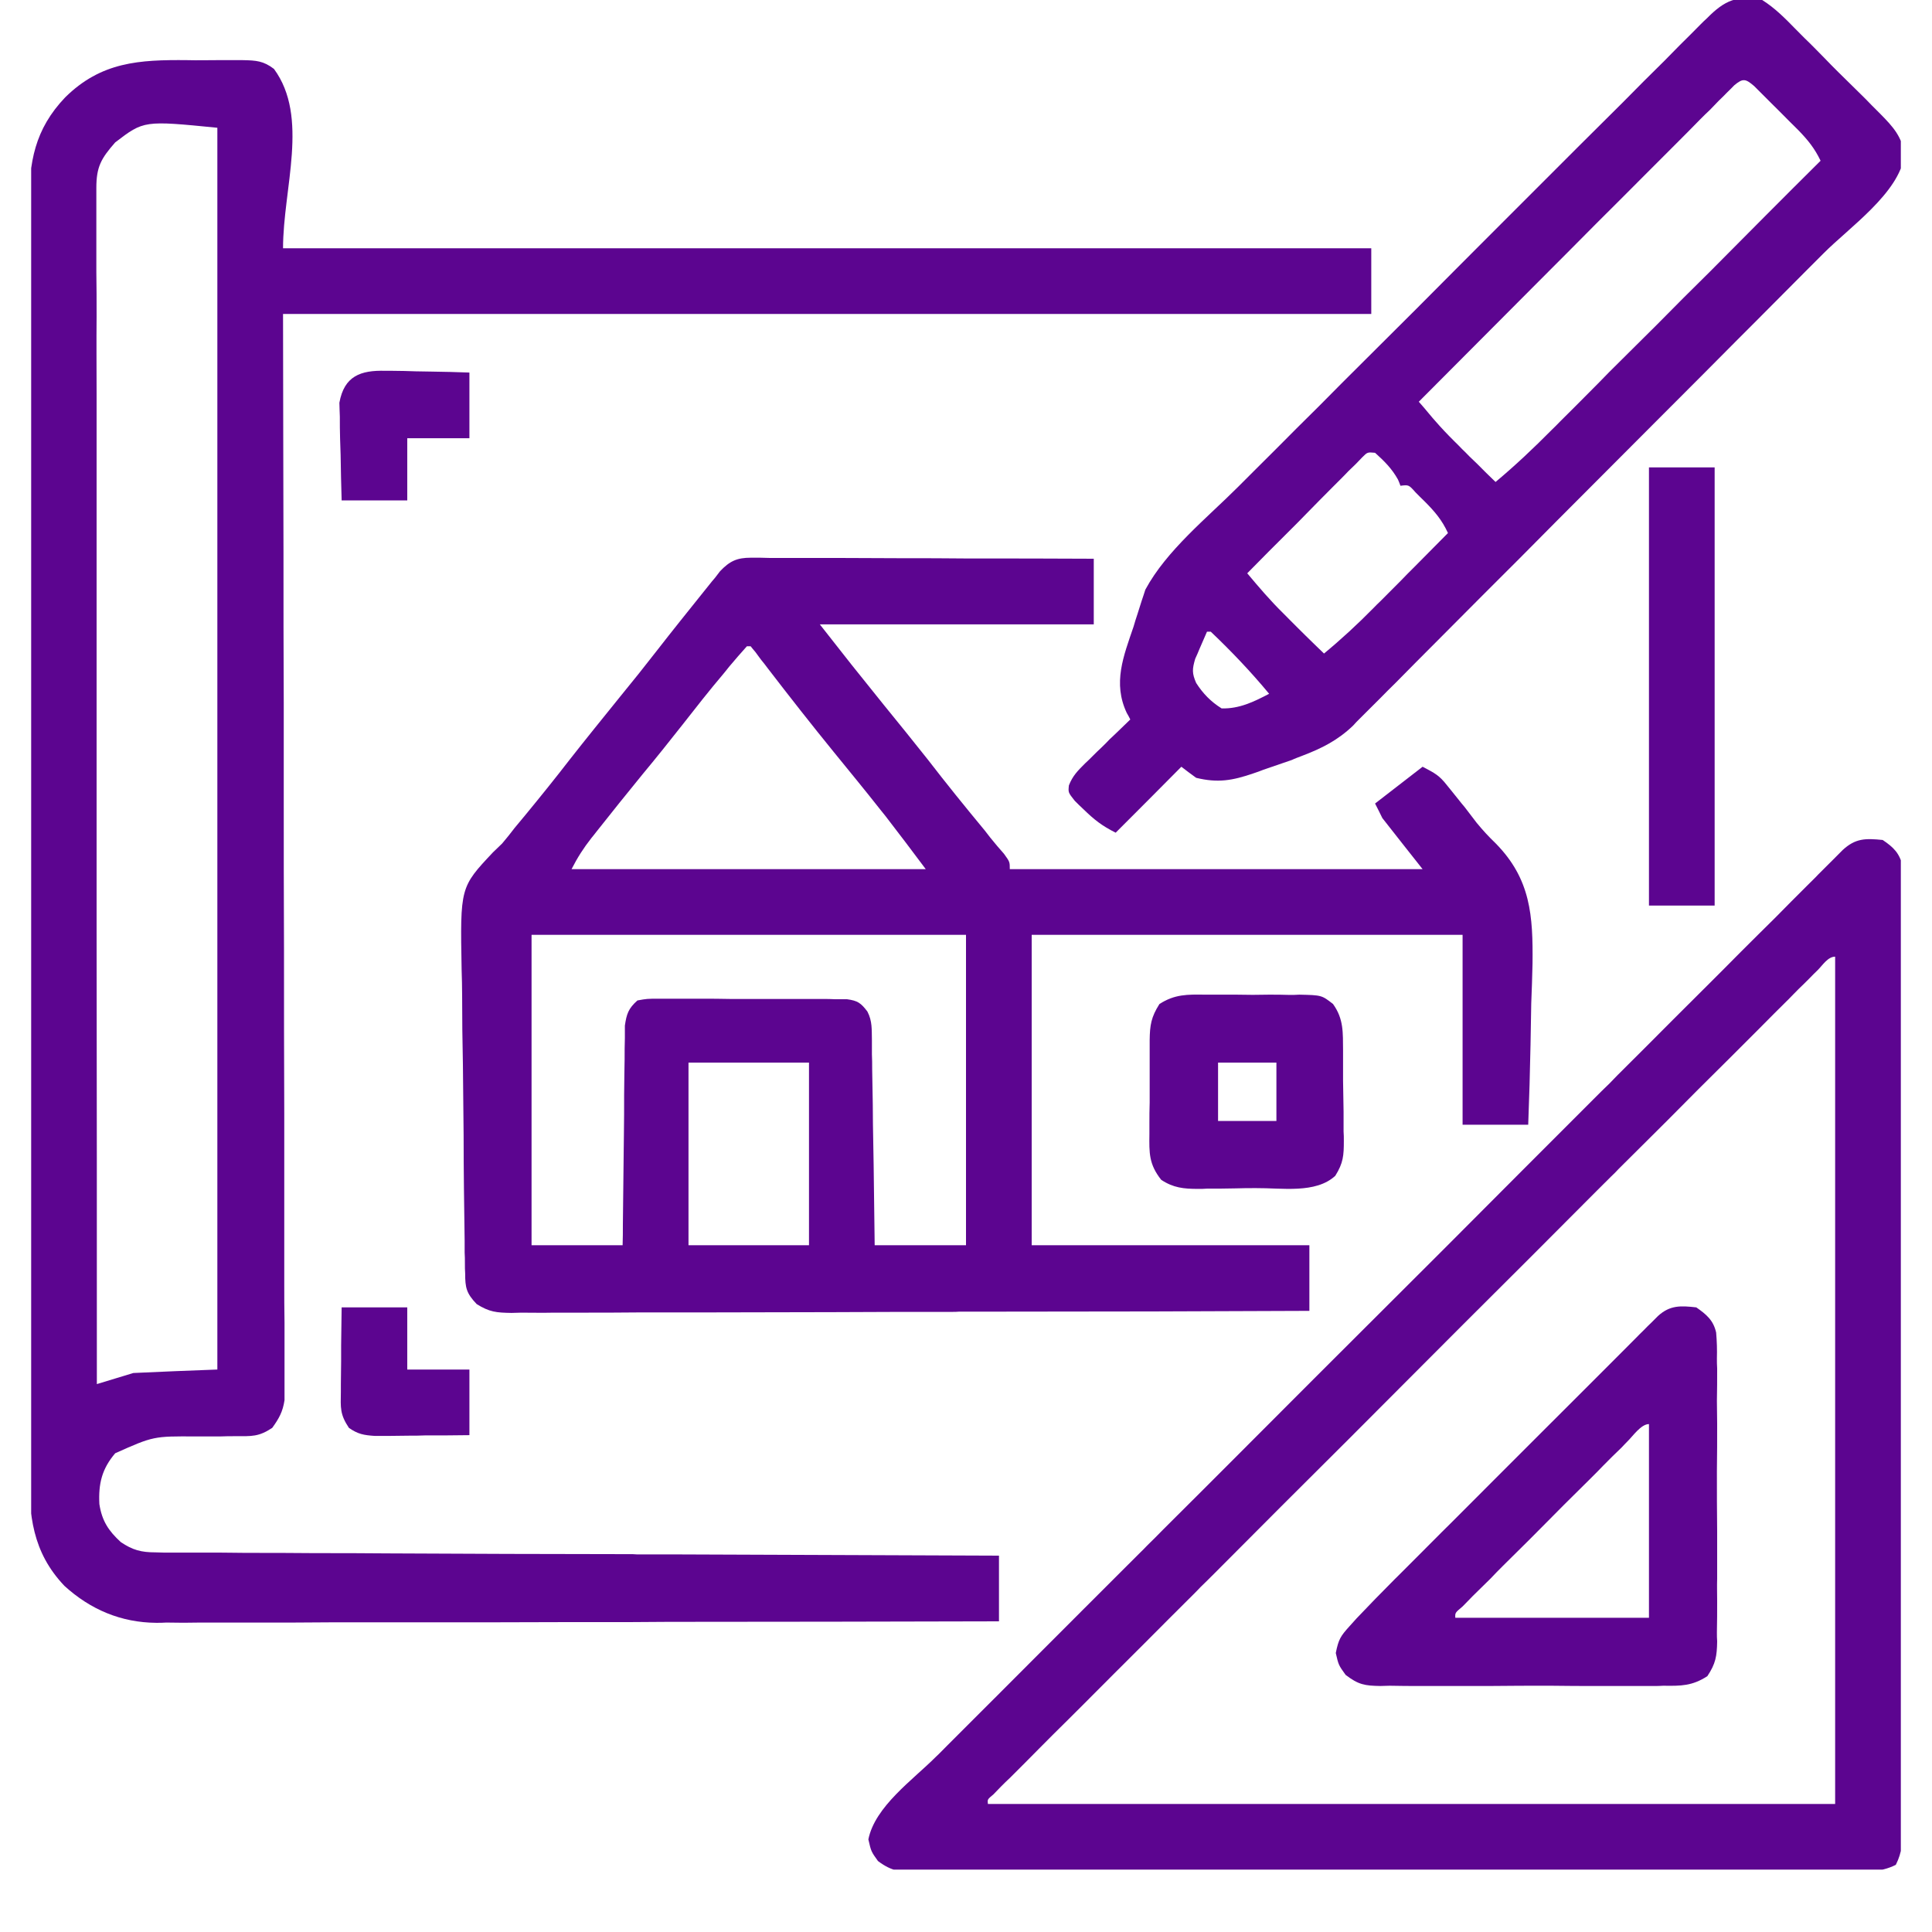
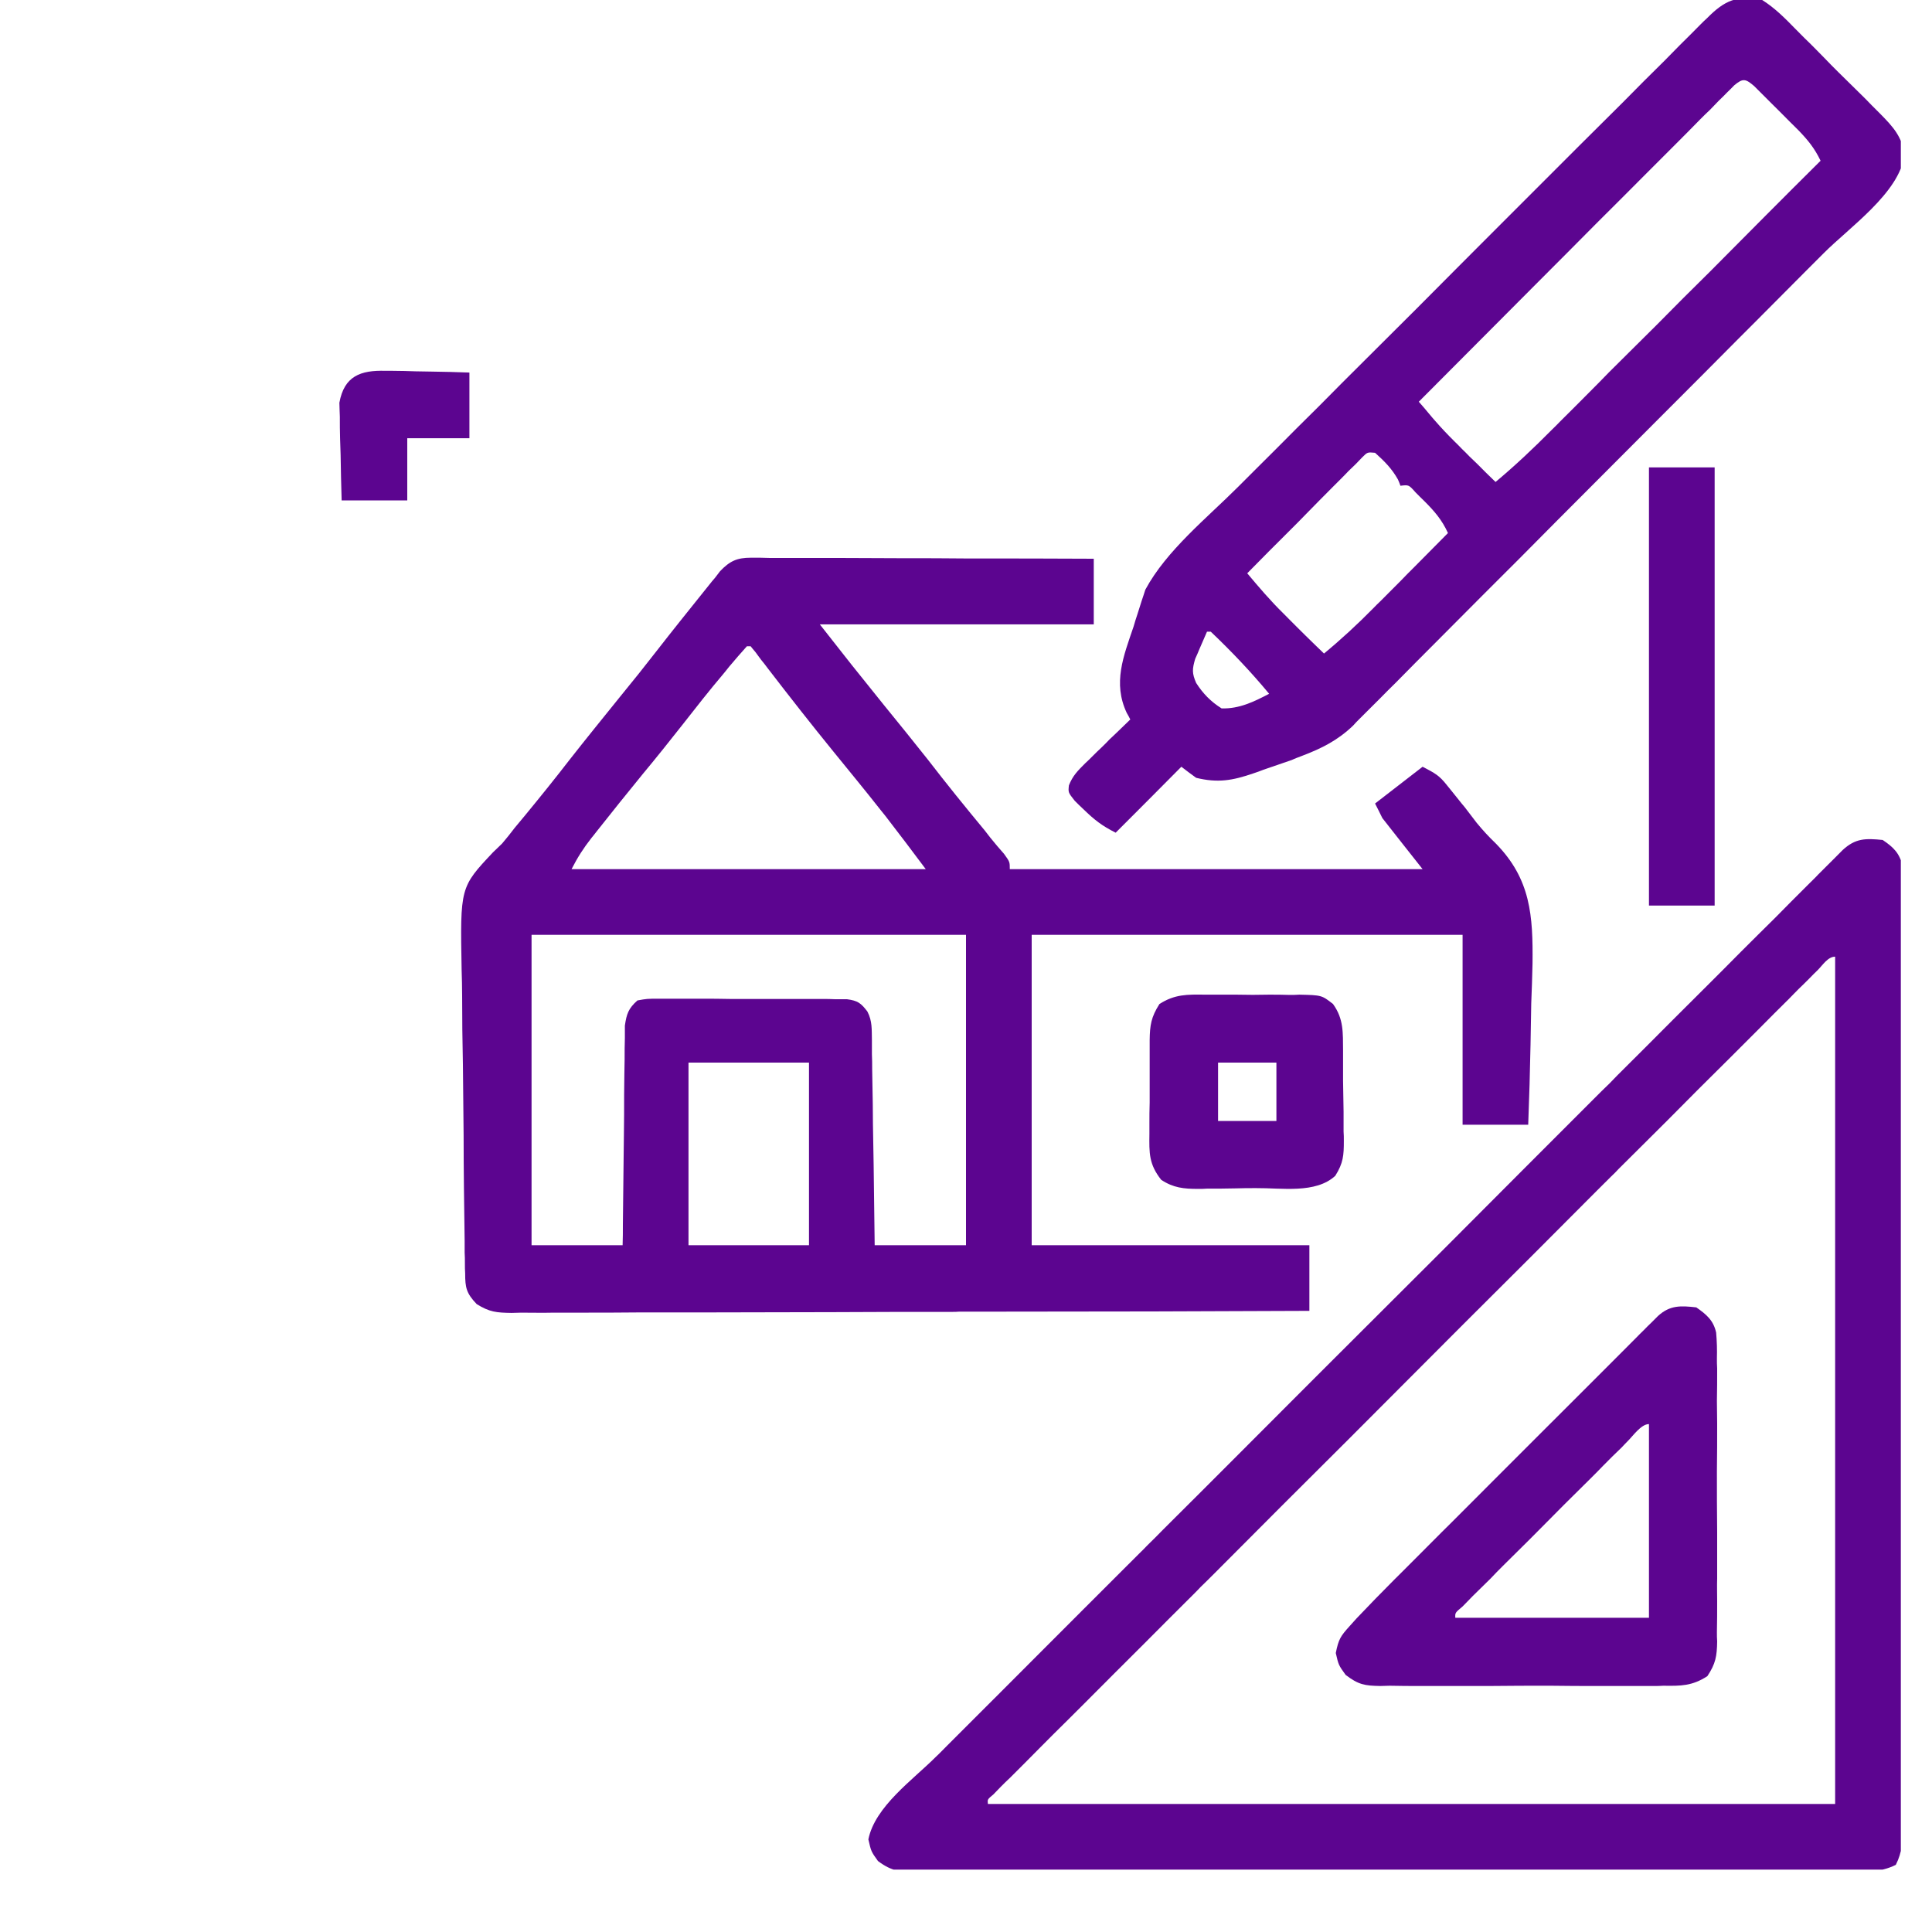
<svg xmlns="http://www.w3.org/2000/svg" width="40" zoomAndPan="magnify" viewBox="0 0 30 30" height="40" preserveAspectRatio="xMidYMid meet" version="1.0">
  <defs>
    <clipPath id="fbc9ef3407">
      <path d="M 0.484 0 L 22 0 L 22 26 L 0.484 26 Z M 0.484 0 " clip-rule="nonzero" />
    </clipPath>
    <clipPath id="d6cce9d1ba">
      <path d="M 13 13 L 29.516 13 L 29.516 29.031 L 13 29.031 Z M 13 13 " clip-rule="nonzero" />
    </clipPath>
    <clipPath id="548de0b850">
      <path d="M 16 0 L 29.516 0 L 29.516 13 L 16 13 Z M 16 0 " clip-rule="nonzero" />
    </clipPath>
  </defs>
  <g clip-path="url(#fbc9ef3407)">
-     <path fill="#5c0590" d="M 2.91 0.934 C 3.059 0.938 3.207 0.934 3.355 0.934 C 3.449 0.934 3.543 0.934 3.641 0.934 C 3.684 0.934 3.727 0.934 3.773 0.934 C 3.977 0.938 4.09 0.945 4.254 1.07 C 4.805 1.82 4.395 2.926 4.395 3.855 C 9.973 3.855 15.551 3.855 21.293 3.855 C 21.293 4.191 21.293 4.531 21.293 4.875 C 15.719 4.875 10.141 4.875 4.395 4.875 C 4.398 6.102 4.398 7.324 4.402 8.586 C 4.402 9.363 4.402 10.137 4.406 10.91 C 4.406 11.316 4.406 11.723 4.406 12.129 C 4.406 12.18 4.406 12.23 4.406 12.285 C 4.406 13.105 4.406 13.93 4.41 14.75 C 4.41 15.598 4.41 16.441 4.414 17.285 C 4.414 17.805 4.414 18.328 4.414 18.848 C 4.414 19.203 4.414 19.562 4.414 19.918 C 4.414 20.125 4.414 20.332 4.418 20.539 C 4.418 20.762 4.418 20.984 4.418 21.207 C 4.418 21.273 4.418 21.34 4.418 21.406 C 4.418 21.465 4.418 21.527 4.418 21.586 C 4.418 21.637 4.418 21.691 4.418 21.742 C 4.391 21.922 4.332 22.027 4.227 22.172 C 4.016 22.312 3.91 22.301 3.66 22.301 C 3.578 22.301 3.5 22.301 3.418 22.305 C 3.293 22.305 3.168 22.305 3.043 22.305 C 2.383 22.301 2.383 22.301 1.789 22.566 C 1.582 22.809 1.527 23.039 1.543 23.355 C 1.582 23.613 1.684 23.77 1.875 23.945 C 2.059 24.07 2.195 24.105 2.414 24.105 C 2.461 24.105 2.508 24.109 2.555 24.109 C 2.605 24.109 2.66 24.109 2.711 24.109 C 2.766 24.109 2.82 24.109 2.875 24.109 C 3.059 24.109 3.242 24.109 3.426 24.109 C 3.559 24.109 3.691 24.113 3.82 24.113 C 4.18 24.113 4.535 24.113 4.895 24.117 C 5.266 24.117 5.641 24.117 6.012 24.121 C 6.637 24.125 7.266 24.125 7.891 24.129 C 8.535 24.129 9.18 24.133 9.828 24.133 C 9.867 24.137 9.906 24.137 9.945 24.137 C 10.145 24.137 10.348 24.137 10.547 24.137 C 12.199 24.145 13.855 24.148 15.512 24.156 C 15.512 24.492 15.512 24.828 15.512 25.176 C 13.797 25.18 12.086 25.184 10.375 25.184 C 10.172 25.184 9.973 25.188 9.77 25.188 C 9.73 25.188 9.688 25.188 9.648 25.188 C 8.996 25.188 8.344 25.188 7.695 25.191 C 7.023 25.191 6.355 25.191 5.688 25.191 C 5.312 25.191 4.938 25.191 4.562 25.195 C 4.207 25.195 3.855 25.195 3.504 25.195 C 3.371 25.195 3.242 25.195 3.113 25.195 C 2.938 25.199 2.758 25.199 2.582 25.195 C 2.531 25.199 2.48 25.199 2.426 25.199 C 1.879 25.195 1.402 24.992 1 24.625 C 0.5 24.098 0.449 23.527 0.453 22.832 C 0.453 22.742 0.453 22.656 0.453 22.566 C 0.453 22.328 0.453 22.086 0.453 21.848 C 0.453 21.586 0.453 21.328 0.453 21.07 C 0.453 20.562 0.453 20.055 0.453 19.547 C 0.453 19.133 0.453 18.719 0.453 18.309 C 0.453 18.25 0.453 18.191 0.453 18.129 C 0.453 18.012 0.453 17.891 0.453 17.773 C 0.453 16.652 0.453 15.535 0.453 14.414 C 0.457 13.453 0.457 12.496 0.453 11.535 C 0.453 10.418 0.453 9.305 0.453 8.188 C 0.453 8.07 0.453 7.953 0.453 7.832 C 0.453 7.773 0.453 7.715 0.453 7.656 C 0.453 7.242 0.453 6.832 0.453 6.418 C 0.453 5.918 0.453 5.414 0.453 4.91 C 0.453 4.656 0.453 4.398 0.453 4.145 C 0.453 3.91 0.453 3.676 0.453 3.441 C 0.453 3.355 0.453 3.27 0.453 3.184 C 0.449 2.52 0.539 2.008 1.012 1.512 C 1.57 0.961 2.16 0.926 2.91 0.934 Z M 1.789 2.211 C 1.57 2.461 1.496 2.59 1.496 2.918 C 1.496 2.984 1.496 3.051 1.496 3.117 C 1.496 3.191 1.496 3.262 1.496 3.34 C 1.496 3.418 1.496 3.496 1.496 3.574 C 1.496 3.789 1.496 4.004 1.496 4.219 C 1.5 4.449 1.5 4.68 1.5 4.914 C 1.496 5.312 1.5 5.715 1.5 6.117 C 1.5 6.699 1.5 7.277 1.5 7.859 C 1.5 8.801 1.5 9.742 1.5 10.684 C 1.5 11.598 1.5 12.516 1.5 13.43 C 1.5 13.484 1.5 13.543 1.5 13.602 C 1.5 13.883 1.5 14.164 1.5 14.449 C 1.504 16.797 1.504 19.145 1.504 21.492 C 1.691 21.434 1.879 21.379 2.07 21.32 C 2.5 21.301 2.934 21.281 3.375 21.266 C 3.375 14.902 3.375 8.539 3.375 1.984 C 2.234 1.871 2.234 1.871 1.789 2.211 Z M 1.789 2.211 " fill-opacity="1" fill-rule="nonzero" />
-   </g>
+     </g>
  <path fill="#5c0590" d="M 11.66 8.66 C 11.707 8.66 11.754 8.66 11.801 8.66 C 11.852 8.66 11.902 8.664 11.957 8.664 C 12.012 8.664 12.066 8.664 12.121 8.664 C 12.301 8.664 12.48 8.664 12.66 8.664 C 12.785 8.664 12.91 8.664 13.031 8.664 C 13.359 8.664 13.688 8.668 14.016 8.668 C 14.348 8.668 14.684 8.668 15.02 8.672 C 15.672 8.672 16.328 8.672 16.984 8.676 C 16.984 9.012 16.984 9.348 16.984 9.695 C 15.582 9.695 14.18 9.695 12.73 9.695 C 13.223 10.324 13.223 10.324 13.723 10.945 C 13.953 11.227 14.18 11.508 14.406 11.793 C 14.695 12.168 14.992 12.535 15.293 12.898 C 15.32 12.934 15.348 12.969 15.375 13.004 C 15.445 13.09 15.516 13.176 15.59 13.258 C 15.68 13.383 15.68 13.383 15.68 13.496 C 17.793 13.496 19.91 13.496 22.09 13.496 C 21.883 13.234 21.676 12.973 21.465 12.703 C 21.426 12.625 21.391 12.551 21.352 12.477 C 21.715 12.195 21.715 12.195 22.09 11.906 C 22.285 12.008 22.348 12.039 22.473 12.199 C 22.504 12.234 22.531 12.273 22.562 12.309 C 22.594 12.348 22.625 12.387 22.656 12.426 C 22.684 12.461 22.711 12.496 22.742 12.531 C 22.805 12.613 22.867 12.695 22.93 12.777 C 23.027 12.895 23.117 12.992 23.227 13.098 C 23.77 13.652 23.805 14.219 23.797 14.961 C 23.793 15.168 23.785 15.375 23.777 15.582 C 23.773 15.793 23.77 16.008 23.766 16.219 C 23.758 16.633 23.746 17.051 23.73 17.465 C 23.395 17.465 23.059 17.465 22.711 17.465 C 22.711 16.492 22.711 15.52 22.711 14.516 C 20.504 14.516 18.297 14.516 16.02 14.516 C 16.02 16.105 16.02 17.695 16.02 19.336 C 17.441 19.336 18.863 19.336 20.332 19.336 C 20.332 19.672 20.332 20.008 20.332 20.355 C 18.711 20.363 17.09 20.367 15.469 20.367 C 15.277 20.367 15.086 20.367 14.895 20.367 C 14.855 20.371 14.82 20.371 14.781 20.371 C 14.164 20.371 13.547 20.371 12.93 20.375 C 12.297 20.375 11.664 20.379 11.031 20.379 C 10.676 20.379 10.32 20.379 9.965 20.379 C 9.629 20.383 9.297 20.383 8.961 20.383 C 8.84 20.383 8.715 20.383 8.594 20.383 C 8.426 20.387 8.258 20.383 8.09 20.383 C 8.043 20.383 7.992 20.387 7.941 20.387 C 7.711 20.383 7.602 20.375 7.402 20.25 C 7.242 20.082 7.223 19.996 7.223 19.773 C 7.219 19.723 7.219 19.672 7.219 19.617 C 7.219 19.562 7.219 19.504 7.215 19.449 C 7.215 19.391 7.215 19.328 7.215 19.27 C 7.207 18.723 7.199 18.176 7.199 17.629 C 7.195 17.262 7.191 16.895 7.188 16.527 C 7.18 16.172 7.176 15.816 7.176 15.461 C 7.176 15.324 7.172 15.191 7.168 15.055 C 7.145 13.777 7.145 13.777 7.656 13.234 C 7.703 13.188 7.75 13.145 7.797 13.098 C 7.863 13.02 7.93 12.938 7.992 12.855 C 8.051 12.785 8.105 12.719 8.164 12.648 C 8.395 12.367 8.625 12.082 8.848 11.793 C 9.102 11.469 9.363 11.148 9.621 10.828 C 9.82 10.586 10.016 10.34 10.207 10.094 C 10.441 9.793 10.68 9.496 10.918 9.199 C 10.949 9.16 10.98 9.121 11.012 9.082 C 11.043 9.043 11.07 9.008 11.102 8.973 C 11.129 8.938 11.152 8.906 11.18 8.871 C 11.332 8.711 11.445 8.66 11.66 8.66 Z M 11.598 10.035 C 11.504 10.141 11.41 10.246 11.32 10.355 C 11.293 10.391 11.266 10.422 11.238 10.457 C 11.016 10.719 10.805 10.988 10.594 11.258 C 10.391 11.516 10.188 11.77 9.98 12.02 C 9.738 12.316 9.5 12.613 9.262 12.914 C 9.238 12.945 9.211 12.98 9.184 13.012 C 9.059 13.172 8.969 13.312 8.875 13.496 C 10.691 13.496 12.508 13.496 14.375 13.496 C 14.168 13.219 13.961 12.945 13.75 12.672 C 13.711 12.625 13.711 12.625 13.668 12.57 C 13.434 12.273 13.191 11.977 12.949 11.68 C 12.602 11.254 12.262 10.82 11.926 10.383 C 11.891 10.336 11.855 10.289 11.816 10.242 C 11.785 10.203 11.758 10.16 11.727 10.121 C 11.703 10.094 11.68 10.066 11.656 10.035 C 11.637 10.035 11.617 10.035 11.598 10.035 Z M 8.254 14.516 C 8.254 16.105 8.254 17.695 8.254 19.336 C 8.719 19.336 9.188 19.336 9.668 19.336 C 9.672 19.23 9.672 19.121 9.672 19.012 C 9.676 18.656 9.68 18.305 9.684 17.949 C 9.688 17.734 9.688 17.52 9.691 17.309 C 9.691 17.102 9.691 16.895 9.695 16.688 C 9.695 16.605 9.699 16.527 9.699 16.449 C 9.699 16.34 9.699 16.227 9.703 16.117 C 9.703 16.055 9.703 15.992 9.703 15.926 C 9.73 15.742 9.758 15.66 9.898 15.535 C 10.047 15.508 10.047 15.508 10.227 15.508 C 10.328 15.508 10.328 15.508 10.43 15.508 C 10.504 15.508 10.578 15.508 10.652 15.508 C 10.727 15.508 10.805 15.508 10.879 15.508 C 11.035 15.508 11.195 15.508 11.355 15.512 C 11.559 15.512 11.762 15.512 11.965 15.512 C 12.117 15.512 12.273 15.512 12.43 15.512 C 12.543 15.512 12.652 15.512 12.766 15.512 C 12.867 15.512 12.867 15.512 12.969 15.516 C 13.031 15.516 13.09 15.516 13.152 15.516 C 13.32 15.539 13.367 15.574 13.469 15.707 C 13.547 15.859 13.535 15.984 13.539 16.156 C 13.539 16.262 13.539 16.262 13.539 16.371 C 13.543 16.445 13.543 16.523 13.543 16.602 C 13.543 16.68 13.547 16.758 13.547 16.836 C 13.551 17.043 13.555 17.25 13.555 17.457 C 13.559 17.668 13.562 17.879 13.566 18.094 C 13.57 18.508 13.578 18.922 13.582 19.336 C 14.051 19.336 14.52 19.336 15 19.336 C 15 17.746 15 16.156 15 14.516 C 12.773 14.516 10.547 14.516 8.254 14.516 Z M 10.691 16.5 C 10.691 17.438 10.691 18.371 10.691 19.336 C 11.309 19.336 11.926 19.336 12.562 19.336 C 12.562 18.398 12.562 17.465 12.562 16.5 C 11.945 16.5 11.328 16.5 10.691 16.5 Z M 10.691 16.5 " fill-opacity="1" fill-rule="nonzero" />
  <g clip-path="url(#d6cce9d1ba)">
    <path fill="#5c0590" d="M 29.234 13.043 C 29.402 13.156 29.5 13.25 29.543 13.453 C 29.551 13.617 29.555 13.781 29.551 13.945 C 29.551 14.008 29.551 14.07 29.555 14.137 C 29.555 14.352 29.555 14.562 29.551 14.773 C 29.551 14.926 29.551 15.078 29.555 15.23 C 29.555 15.602 29.555 15.973 29.551 16.344 C 29.551 16.645 29.551 16.945 29.551 17.246 C 29.551 17.289 29.551 17.332 29.551 17.379 C 29.551 17.465 29.551 17.551 29.551 17.637 C 29.551 18.41 29.551 19.18 29.551 19.949 C 29.547 20.695 29.547 21.441 29.547 22.191 C 29.551 23.004 29.551 23.816 29.551 24.633 C 29.551 24.719 29.547 24.805 29.547 24.891 C 29.547 24.934 29.547 24.977 29.547 25.02 C 29.547 25.32 29.547 25.621 29.547 25.922 C 29.551 26.289 29.551 26.656 29.547 27.023 C 29.547 27.211 29.547 27.398 29.547 27.586 C 29.547 27.789 29.547 27.988 29.547 28.191 C 29.547 28.25 29.547 28.312 29.547 28.371 C 29.543 28.594 29.539 28.758 29.438 28.957 C 29.191 29.082 28.949 29.062 28.676 29.062 C 28.582 29.062 28.582 29.062 28.484 29.062 C 28.273 29.062 28.059 29.062 27.848 29.062 C 27.695 29.062 27.543 29.062 27.391 29.062 C 27.02 29.066 26.648 29.066 26.277 29.066 C 25.977 29.062 25.676 29.066 25.375 29.066 C 25.332 29.066 25.289 29.066 25.246 29.066 C 25.156 29.066 25.07 29.066 24.984 29.066 C 24.168 29.066 23.352 29.066 22.535 29.066 C 21.785 29.062 21.039 29.066 20.293 29.066 C 19.527 29.066 18.758 29.07 17.992 29.066 C 17.906 29.066 17.816 29.066 17.73 29.066 C 17.688 29.066 17.645 29.066 17.602 29.066 C 17.301 29.066 17 29.066 16.699 29.07 C 16.332 29.07 15.965 29.07 15.598 29.07 C 15.41 29.066 15.227 29.066 15.039 29.07 C 14.836 29.07 14.633 29.07 14.43 29.066 C 14.371 29.07 14.312 29.07 14.25 29.07 C 13.98 29.066 13.852 29.062 13.633 28.898 C 13.527 28.75 13.527 28.75 13.484 28.562 C 13.586 28.051 14.176 27.637 14.531 27.281 C 14.594 27.223 14.652 27.16 14.715 27.098 C 14.883 26.93 15.051 26.762 15.219 26.594 C 15.398 26.414 15.582 26.234 15.762 26.051 C 16.117 25.695 16.469 25.344 16.824 24.988 C 17.113 24.699 17.398 24.414 17.688 24.125 C 17.73 24.086 17.77 24.043 17.812 24 C 17.895 23.918 17.98 23.836 18.062 23.75 C 18.844 22.973 19.621 22.191 20.402 21.41 C 21.074 20.742 21.742 20.07 22.414 19.402 C 23.191 18.621 23.969 17.844 24.746 17.066 C 24.828 16.984 24.91 16.902 24.996 16.82 C 25.035 16.777 25.078 16.738 25.117 16.695 C 25.406 16.406 25.695 16.121 25.98 15.832 C 26.332 15.48 26.684 15.133 27.031 14.781 C 27.211 14.602 27.391 14.422 27.57 14.246 C 27.73 14.082 27.895 13.918 28.059 13.754 C 28.117 13.695 28.18 13.637 28.238 13.574 C 28.316 13.496 28.398 13.414 28.477 13.336 C 28.523 13.289 28.566 13.246 28.613 13.199 C 28.812 13.016 28.965 13.016 29.234 13.043 Z M 28.227 15.062 C 28.18 15.105 28.137 15.152 28.09 15.199 C 28.039 15.25 27.988 15.301 27.934 15.352 C 27.879 15.406 27.828 15.461 27.773 15.516 C 27.625 15.664 27.473 15.812 27.324 15.965 C 27.164 16.125 27.004 16.285 26.844 16.445 C 26.527 16.758 26.211 17.074 25.898 17.391 C 25.641 17.645 25.387 17.902 25.129 18.156 C 25.094 18.195 25.059 18.23 25.02 18.266 C 24.945 18.34 24.871 18.414 24.797 18.488 C 24.105 19.184 23.414 19.875 22.719 20.566 C 22.125 21.164 21.527 21.758 20.934 22.355 C 20.242 23.043 19.551 23.734 18.863 24.426 C 18.789 24.5 18.715 24.574 18.641 24.645 C 18.605 24.684 18.57 24.719 18.531 24.758 C 18.277 25.012 18.02 25.266 17.766 25.523 C 17.453 25.836 17.141 26.145 16.832 26.457 C 16.672 26.617 16.512 26.777 16.352 26.934 C 16.207 27.078 16.062 27.227 15.918 27.371 C 15.84 27.449 15.762 27.527 15.684 27.605 C 15.613 27.672 15.613 27.672 15.543 27.742 C 15.504 27.781 15.465 27.824 15.426 27.863 C 15.332 27.941 15.332 27.941 15.34 28.012 C 19.68 28.012 24.023 28.012 28.496 28.012 C 28.496 23.672 28.496 19.328 28.496 14.855 C 28.383 14.855 28.301 14.988 28.227 15.062 Z M 28.227 15.062 " fill-opacity="1" fill-rule="nonzero" />
  </g>
  <g clip-path="url(#548de0b850)">
    <path fill="#5c0590" d="M 27.363 0 C 27.562 0.125 27.719 0.285 27.883 0.453 C 27.93 0.5 27.977 0.547 28.023 0.594 C 28.125 0.691 28.223 0.793 28.32 0.891 C 28.469 1.047 28.621 1.195 28.773 1.344 C 28.871 1.441 28.969 1.535 29.062 1.633 C 29.109 1.68 29.152 1.723 29.199 1.77 C 29.395 1.969 29.543 2.129 29.57 2.414 C 29.492 2.996 28.711 3.535 28.312 3.938 C 28.23 4.02 28.148 4.102 28.066 4.184 C 27.797 4.453 27.531 4.723 27.262 4.992 C 27.172 5.082 27.078 5.176 26.984 5.27 C 26.602 5.656 26.215 6.043 25.832 6.426 C 25.281 6.977 24.73 7.531 24.18 8.082 C 23.793 8.473 23.406 8.863 23.016 9.25 C 22.785 9.48 22.555 9.715 22.324 9.945 C 22.105 10.164 21.887 10.383 21.672 10.602 C 21.59 10.68 21.512 10.762 21.434 10.84 C 21.324 10.949 21.215 11.059 21.105 11.168 C 21.074 11.199 21.043 11.23 21.012 11.266 C 20.773 11.496 20.523 11.621 20.215 11.738 C 20.164 11.758 20.109 11.777 20.059 11.801 C 19.91 11.852 19.766 11.902 19.617 11.953 C 19.566 11.973 19.516 11.992 19.465 12.008 C 19.137 12.121 18.91 12.16 18.574 12.078 C 18.496 12.023 18.422 11.965 18.344 11.906 C 17.84 12.414 17.84 12.414 17.324 12.93 C 17.113 12.824 16.992 12.73 16.824 12.566 C 16.777 12.523 16.734 12.48 16.688 12.434 C 16.586 12.305 16.586 12.305 16.598 12.195 C 16.656 12.047 16.734 11.969 16.848 11.855 C 16.891 11.816 16.93 11.777 16.973 11.734 C 17.035 11.672 17.035 11.672 17.102 11.609 C 17.145 11.566 17.188 11.527 17.23 11.48 C 17.34 11.379 17.445 11.273 17.551 11.172 C 17.535 11.137 17.516 11.105 17.496 11.07 C 17.277 10.605 17.445 10.191 17.602 9.73 C 17.621 9.664 17.641 9.598 17.664 9.531 C 17.695 9.434 17.695 9.434 17.727 9.332 C 17.746 9.273 17.766 9.219 17.785 9.156 C 18.113 8.547 18.738 8.047 19.223 7.562 C 19.305 7.48 19.387 7.398 19.469 7.316 C 19.691 7.098 19.91 6.875 20.133 6.652 C 20.367 6.422 20.598 6.191 20.828 5.957 C 21.219 5.57 21.605 5.18 21.996 4.793 C 22.445 4.34 22.895 3.891 23.344 3.441 C 23.73 3.055 24.117 2.668 24.504 2.281 C 24.734 2.051 24.969 1.82 25.199 1.59 C 25.414 1.371 25.629 1.156 25.848 0.941 C 25.926 0.859 26.008 0.781 26.086 0.699 C 26.195 0.594 26.301 0.484 26.41 0.375 C 26.441 0.344 26.473 0.312 26.508 0.281 C 26.777 0.008 26.977 -0.082 27.363 0 Z M 26.93 1.324 C 26.895 1.363 26.855 1.398 26.816 1.438 C 26.777 1.48 26.734 1.52 26.691 1.562 C 26.621 1.633 26.621 1.633 26.551 1.707 C 26.477 1.777 26.477 1.777 26.402 1.852 C 26.27 1.988 26.137 2.121 26.004 2.254 C 25.863 2.395 25.723 2.535 25.582 2.676 C 25.32 2.941 25.055 3.203 24.789 3.469 C 24.488 3.773 24.188 4.074 23.887 4.375 C 23.27 4.996 22.648 5.617 22.031 6.238 C 22.086 6.301 22.141 6.363 22.195 6.43 C 22.223 6.465 22.254 6.5 22.285 6.535 C 22.383 6.648 22.484 6.754 22.59 6.859 C 22.629 6.895 22.664 6.934 22.703 6.973 C 22.742 7.008 22.777 7.047 22.816 7.086 C 22.855 7.125 22.895 7.16 22.938 7.203 C 23.031 7.297 23.125 7.391 23.223 7.484 C 23.527 7.23 23.812 6.961 24.09 6.68 C 24.137 6.633 24.184 6.59 24.227 6.543 C 24.379 6.395 24.527 6.242 24.676 6.094 C 24.777 5.992 24.883 5.887 24.984 5.781 C 25.23 5.539 25.473 5.293 25.719 5.051 C 25.996 4.77 26.273 4.492 26.555 4.215 C 27.125 3.641 27.695 3.066 28.27 2.496 C 28.176 2.301 28.074 2.176 27.926 2.023 C 27.879 1.977 27.836 1.934 27.789 1.887 C 27.742 1.84 27.695 1.793 27.645 1.742 C 27.598 1.695 27.551 1.648 27.5 1.598 C 27.457 1.555 27.41 1.508 27.363 1.461 C 27.324 1.422 27.281 1.379 27.238 1.336 C 27.105 1.223 27.066 1.211 26.93 1.324 Z M 21.152 7.102 C 21.121 7.137 21.086 7.168 21.055 7.203 C 21.016 7.242 20.977 7.277 20.938 7.316 C 20.898 7.359 20.859 7.398 20.816 7.441 C 20.777 7.48 20.734 7.523 20.691 7.566 C 20.559 7.699 20.426 7.832 20.293 7.969 C 20.207 8.059 20.117 8.148 20.027 8.238 C 19.805 8.457 19.586 8.68 19.367 8.902 C 19.547 9.117 19.727 9.328 19.926 9.523 C 19.98 9.578 19.98 9.578 20.039 9.637 C 20.078 9.676 20.113 9.711 20.152 9.75 C 20.191 9.789 20.23 9.828 20.27 9.867 C 20.367 9.961 20.461 10.055 20.559 10.148 C 20.828 9.926 21.082 9.691 21.328 9.441 C 21.359 9.406 21.395 9.375 21.43 9.34 C 21.535 9.234 21.641 9.129 21.746 9.023 C 21.816 8.949 21.887 8.879 21.961 8.805 C 22.137 8.629 22.309 8.453 22.484 8.277 C 22.391 8.074 22.277 7.941 22.117 7.781 C 22.07 7.738 22.027 7.691 21.98 7.645 C 21.875 7.527 21.875 7.527 21.746 7.543 C 21.734 7.512 21.723 7.477 21.707 7.445 C 21.613 7.277 21.496 7.16 21.352 7.031 C 21.234 7.02 21.234 7.02 21.152 7.102 Z M 18.742 9.809 C 18.703 9.898 18.664 9.988 18.625 10.078 C 18.605 10.129 18.582 10.18 18.559 10.23 C 18.512 10.391 18.508 10.453 18.574 10.605 C 18.68 10.77 18.801 10.895 18.969 11 C 19.242 11.008 19.469 10.898 19.707 10.773 C 19.426 10.434 19.121 10.113 18.801 9.809 C 18.781 9.809 18.762 9.809 18.742 9.809 Z M 18.742 9.809 " fill-opacity="1" fill-rule="nonzero" />
  </g>
  <path fill="#5c0590" d="M 26.34 20.301 C 26.496 20.41 26.605 20.5 26.648 20.691 C 26.66 20.828 26.664 20.961 26.66 21.094 C 26.66 21.145 26.66 21.195 26.664 21.25 C 26.664 21.418 26.664 21.586 26.66 21.754 C 26.66 21.871 26.664 21.988 26.664 22.105 C 26.664 22.352 26.664 22.598 26.66 22.844 C 26.66 23.156 26.66 23.473 26.664 23.785 C 26.664 24.027 26.664 24.27 26.664 24.512 C 26.66 24.629 26.664 24.742 26.664 24.859 C 26.664 25.02 26.664 25.184 26.66 25.344 C 26.66 25.418 26.66 25.418 26.664 25.488 C 26.66 25.719 26.641 25.832 26.512 26.027 C 26.277 26.18 26.102 26.18 25.828 26.176 C 25.754 26.18 25.754 26.18 25.676 26.18 C 25.508 26.18 25.336 26.18 25.168 26.18 C 25.051 26.18 24.934 26.18 24.816 26.18 C 24.574 26.18 24.328 26.18 24.082 26.176 C 23.766 26.176 23.453 26.176 23.137 26.18 C 22.898 26.18 22.656 26.18 22.414 26.18 C 22.297 26.18 22.18 26.18 22.066 26.18 C 21.902 26.18 21.742 26.18 21.578 26.176 C 21.531 26.176 21.484 26.18 21.434 26.18 C 21.191 26.176 21.094 26.16 20.895 26.008 C 20.785 25.855 20.785 25.855 20.742 25.668 C 20.785 25.453 20.816 25.406 20.957 25.25 C 20.992 25.211 21.027 25.172 21.066 25.129 C 21.258 24.926 21.453 24.727 21.652 24.527 C 21.719 24.461 21.719 24.461 21.789 24.391 C 21.938 24.242 22.086 24.094 22.234 23.945 C 22.336 23.844 22.438 23.738 22.543 23.637 C 22.758 23.422 22.977 23.203 23.191 22.988 C 23.441 22.738 23.691 22.488 23.941 22.238 C 24.18 22 24.422 21.758 24.664 21.516 C 24.766 21.414 24.867 21.312 24.969 21.211 C 25.113 21.066 25.254 20.926 25.398 20.781 C 25.438 20.738 25.48 20.699 25.527 20.652 C 25.562 20.613 25.602 20.578 25.645 20.535 C 25.676 20.504 25.711 20.469 25.746 20.434 C 25.93 20.266 26.098 20.273 26.34 20.301 Z M 25.27 22.383 C 25.242 22.414 25.211 22.441 25.184 22.473 C 25.086 22.566 24.992 22.66 24.895 22.758 C 24.832 22.824 24.766 22.891 24.699 22.957 C 24.559 23.094 24.422 23.23 24.281 23.371 C 24.105 23.551 23.926 23.727 23.75 23.906 C 23.613 24.043 23.477 24.176 23.34 24.312 C 23.273 24.379 23.207 24.445 23.145 24.512 C 23.051 24.602 22.961 24.695 22.867 24.785 C 22.816 24.84 22.762 24.891 22.711 24.945 C 22.594 25.043 22.594 25.043 22.598 25.121 C 23.59 25.121 24.582 25.121 25.605 25.121 C 25.605 24.129 25.605 23.137 25.605 22.113 C 25.48 22.113 25.348 22.309 25.27 22.383 Z M 25.27 22.383 " fill-opacity="1" fill-rule="nonzero" />
  <path fill="#5c0590" d="M 18.715 15.445 C 18.77 15.445 18.82 15.445 18.875 15.445 C 18.984 15.445 19.094 15.445 19.203 15.445 C 19.371 15.449 19.535 15.449 19.703 15.445 C 19.812 15.445 19.918 15.445 20.023 15.449 C 20.098 15.449 20.098 15.449 20.176 15.445 C 20.523 15.453 20.523 15.453 20.699 15.59 C 20.867 15.824 20.852 16.035 20.855 16.316 C 20.855 16.367 20.855 16.418 20.855 16.469 C 20.855 16.574 20.855 16.676 20.855 16.781 C 20.859 16.941 20.859 17.102 20.863 17.262 C 20.863 17.363 20.863 17.465 20.863 17.57 C 20.867 17.617 20.867 17.664 20.867 17.715 C 20.867 17.941 20.859 18.059 20.734 18.258 C 20.43 18.539 19.898 18.445 19.504 18.449 C 19.402 18.449 19.297 18.449 19.191 18.453 C 19.043 18.457 18.895 18.457 18.742 18.457 C 18.695 18.461 18.652 18.461 18.602 18.461 C 18.383 18.461 18.219 18.445 18.031 18.32 C 17.84 18.078 17.844 17.906 17.848 17.605 C 17.848 17.527 17.848 17.527 17.848 17.449 C 17.848 17.34 17.848 17.23 17.852 17.121 C 17.852 16.953 17.852 16.789 17.852 16.621 C 17.852 16.516 17.852 16.41 17.852 16.301 C 17.852 16.227 17.852 16.227 17.852 16.152 C 17.855 15.918 17.875 15.793 18.004 15.59 C 18.242 15.438 18.434 15.441 18.715 15.445 Z M 18.914 16.5 C 18.914 16.801 18.914 17.098 18.914 17.406 C 19.211 17.406 19.512 17.406 19.82 17.406 C 19.82 17.109 19.82 16.809 19.82 16.5 C 19.52 16.5 19.223 16.5 18.914 16.5 Z M 18.914 16.5 " fill-opacity="1" fill-rule="nonzero" />
  <path fill="#5c0590" d="M 25.605 7.258 C 25.941 7.258 26.277 7.258 26.625 7.258 C 26.625 9.504 26.625 11.75 26.625 14.062 C 26.289 14.062 25.949 14.062 25.605 14.062 C 25.605 11.816 25.605 9.57 25.605 7.258 Z M 25.605 7.258 " fill-opacity="1" fill-rule="nonzero" />
  <path fill="#5c0590" d="M 5.988 5.758 C 6.023 5.758 6.062 5.758 6.102 5.758 C 6.219 5.758 6.336 5.762 6.457 5.766 C 6.535 5.766 6.617 5.77 6.699 5.77 C 6.895 5.773 7.09 5.777 7.289 5.785 C 7.289 6.121 7.289 6.457 7.289 6.805 C 6.969 6.805 6.652 6.805 6.324 6.805 C 6.324 7.121 6.324 7.441 6.324 7.77 C 5.988 7.77 5.652 7.77 5.305 7.77 C 5.297 7.531 5.293 7.293 5.289 7.059 C 5.285 6.977 5.285 6.895 5.281 6.816 C 5.277 6.699 5.277 6.582 5.277 6.469 C 5.273 6.398 5.273 6.328 5.27 6.254 C 5.344 5.84 5.598 5.746 5.988 5.758 Z M 5.988 5.758 " fill-opacity="1" fill-rule="nonzero" />
-   <path fill="#5c0590" d="M 5.305 20.301 C 5.641 20.301 5.977 20.301 6.324 20.301 C 6.324 20.617 6.324 20.938 6.324 21.266 C 6.641 21.266 6.961 21.266 7.289 21.266 C 7.289 21.602 7.289 21.938 7.289 22.285 C 7.059 22.289 6.828 22.289 6.598 22.289 C 6.52 22.293 6.441 22.293 6.363 22.293 C 6.25 22.293 6.137 22.297 6.027 22.297 C 5.926 22.297 5.926 22.297 5.82 22.297 C 5.648 22.285 5.559 22.27 5.418 22.172 C 5.277 21.961 5.289 21.859 5.293 21.613 C 5.293 21.574 5.293 21.539 5.293 21.5 C 5.293 21.379 5.297 21.258 5.297 21.141 C 5.297 21.059 5.297 20.977 5.297 20.895 C 5.301 20.699 5.301 20.5 5.305 20.301 Z M 5.305 20.301 " fill-opacity="1" fill-rule="nonzero" />
</svg>